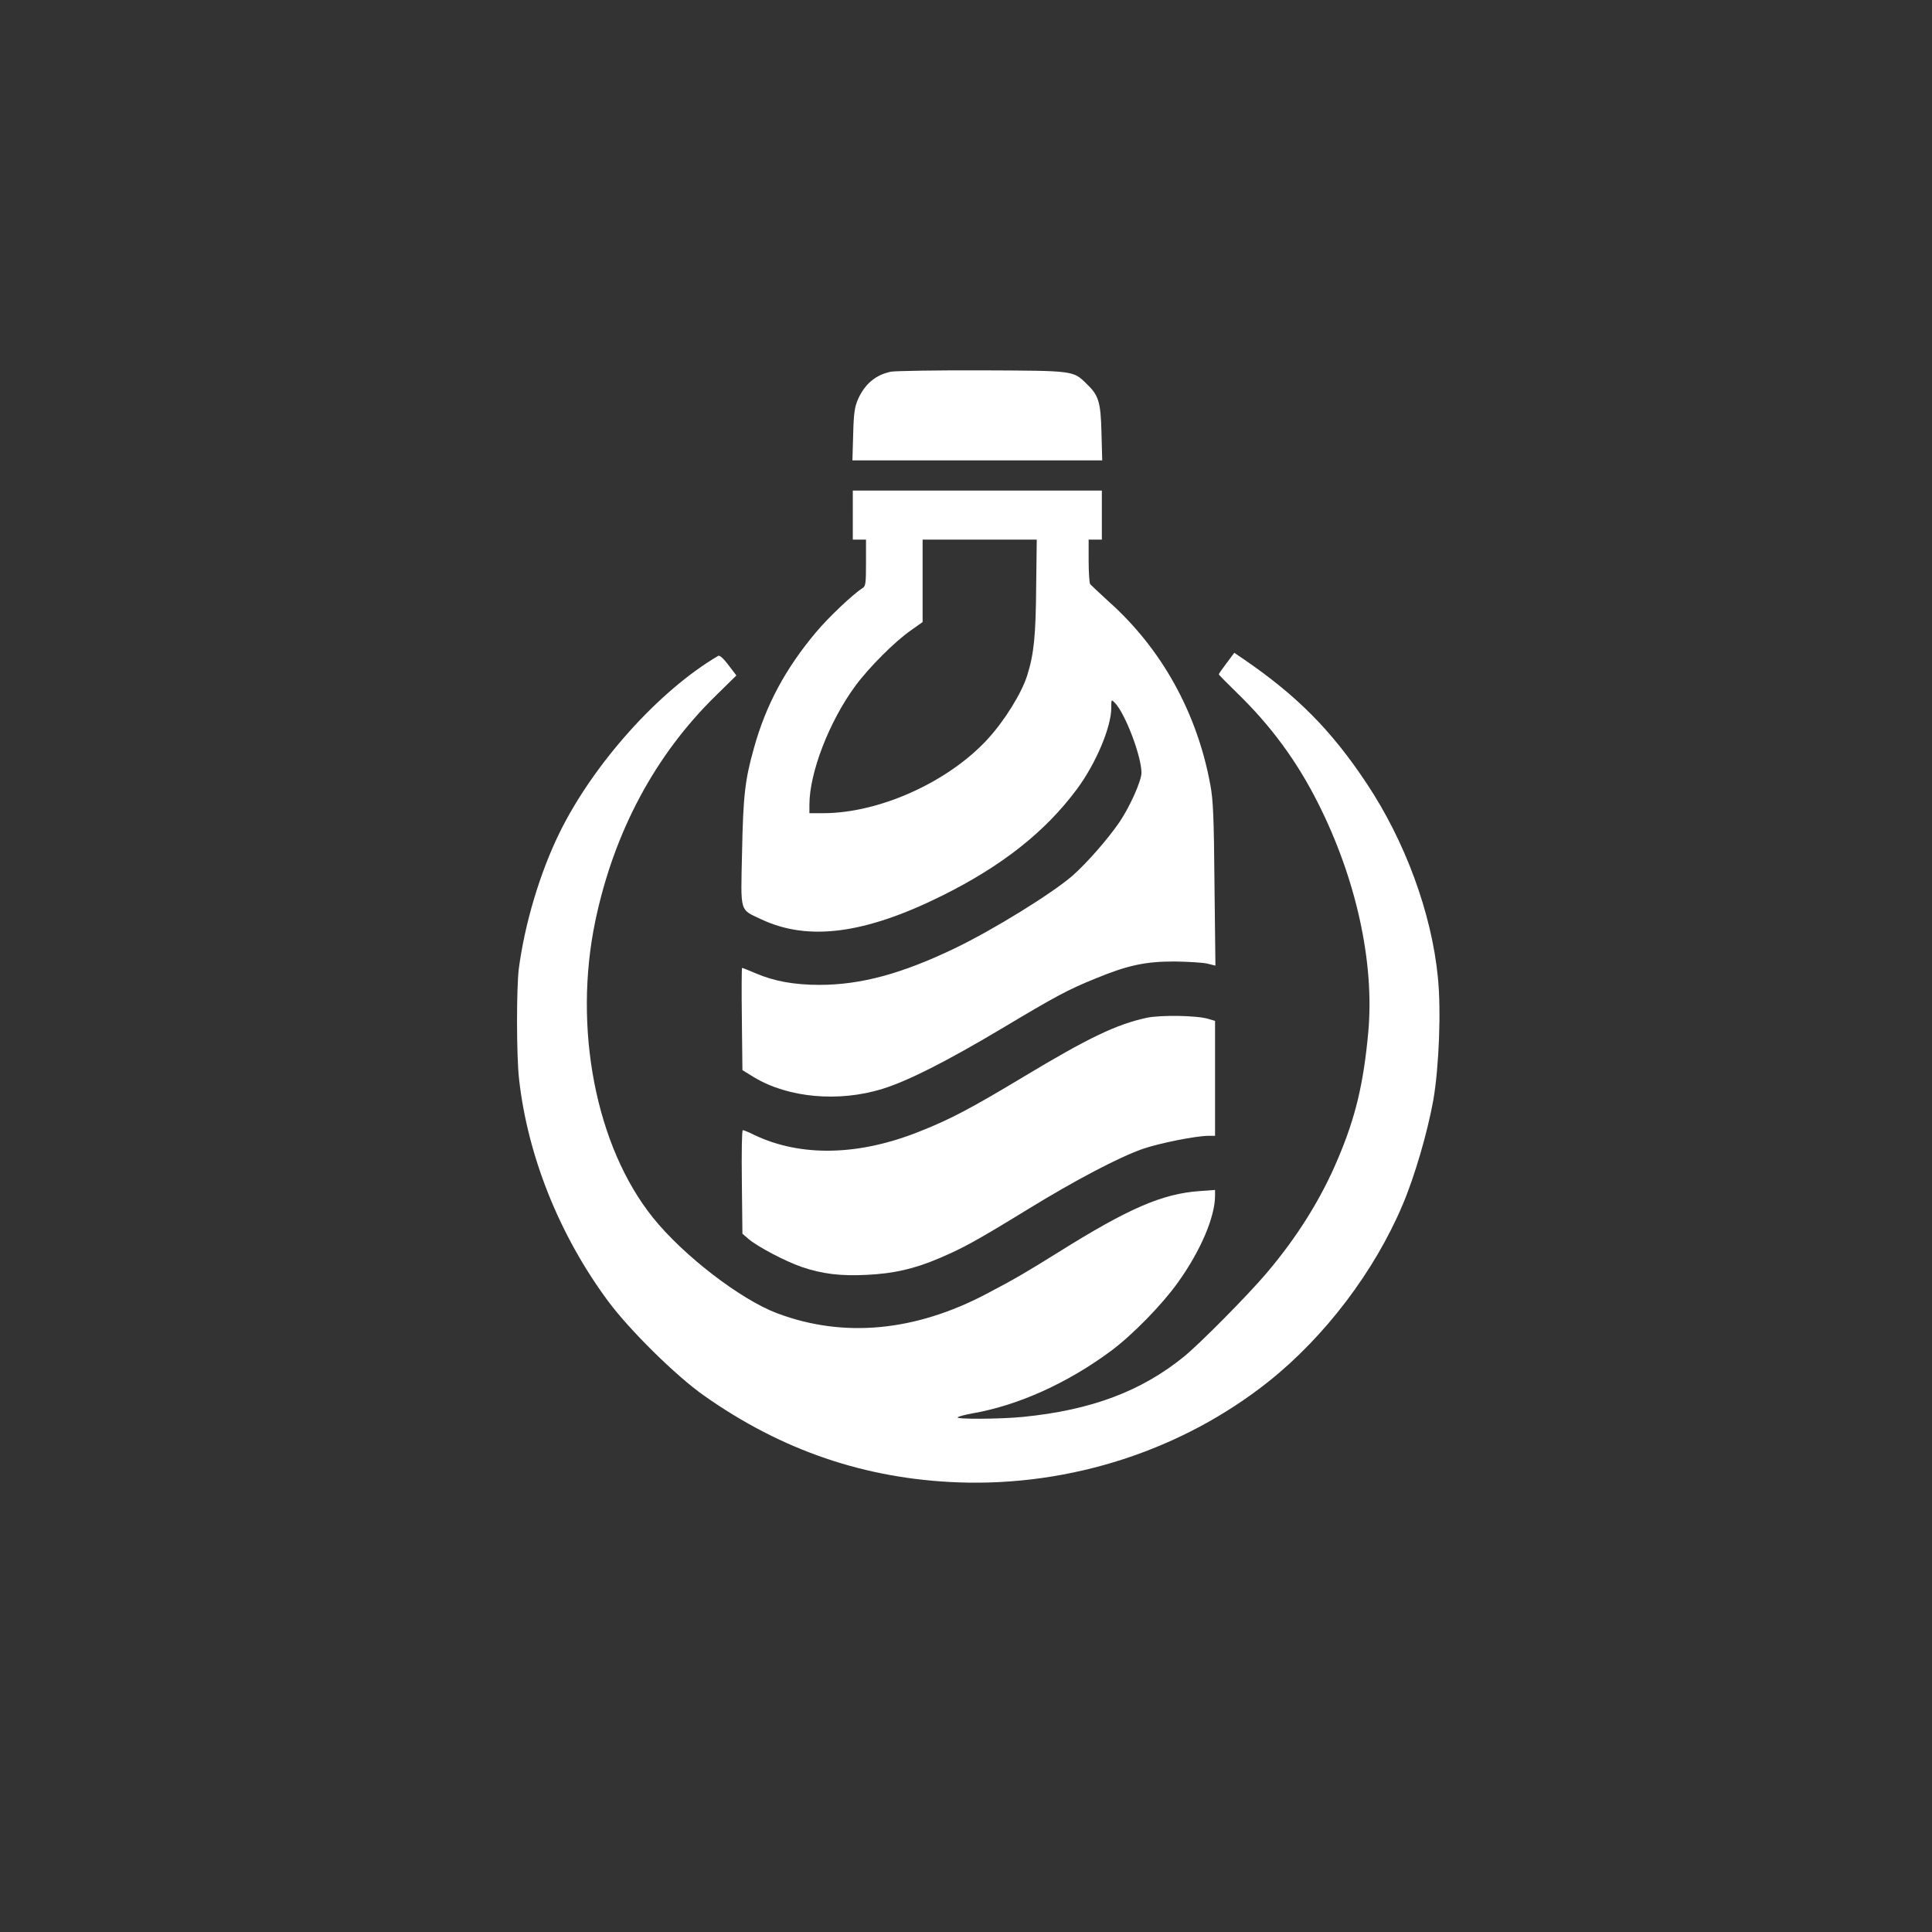
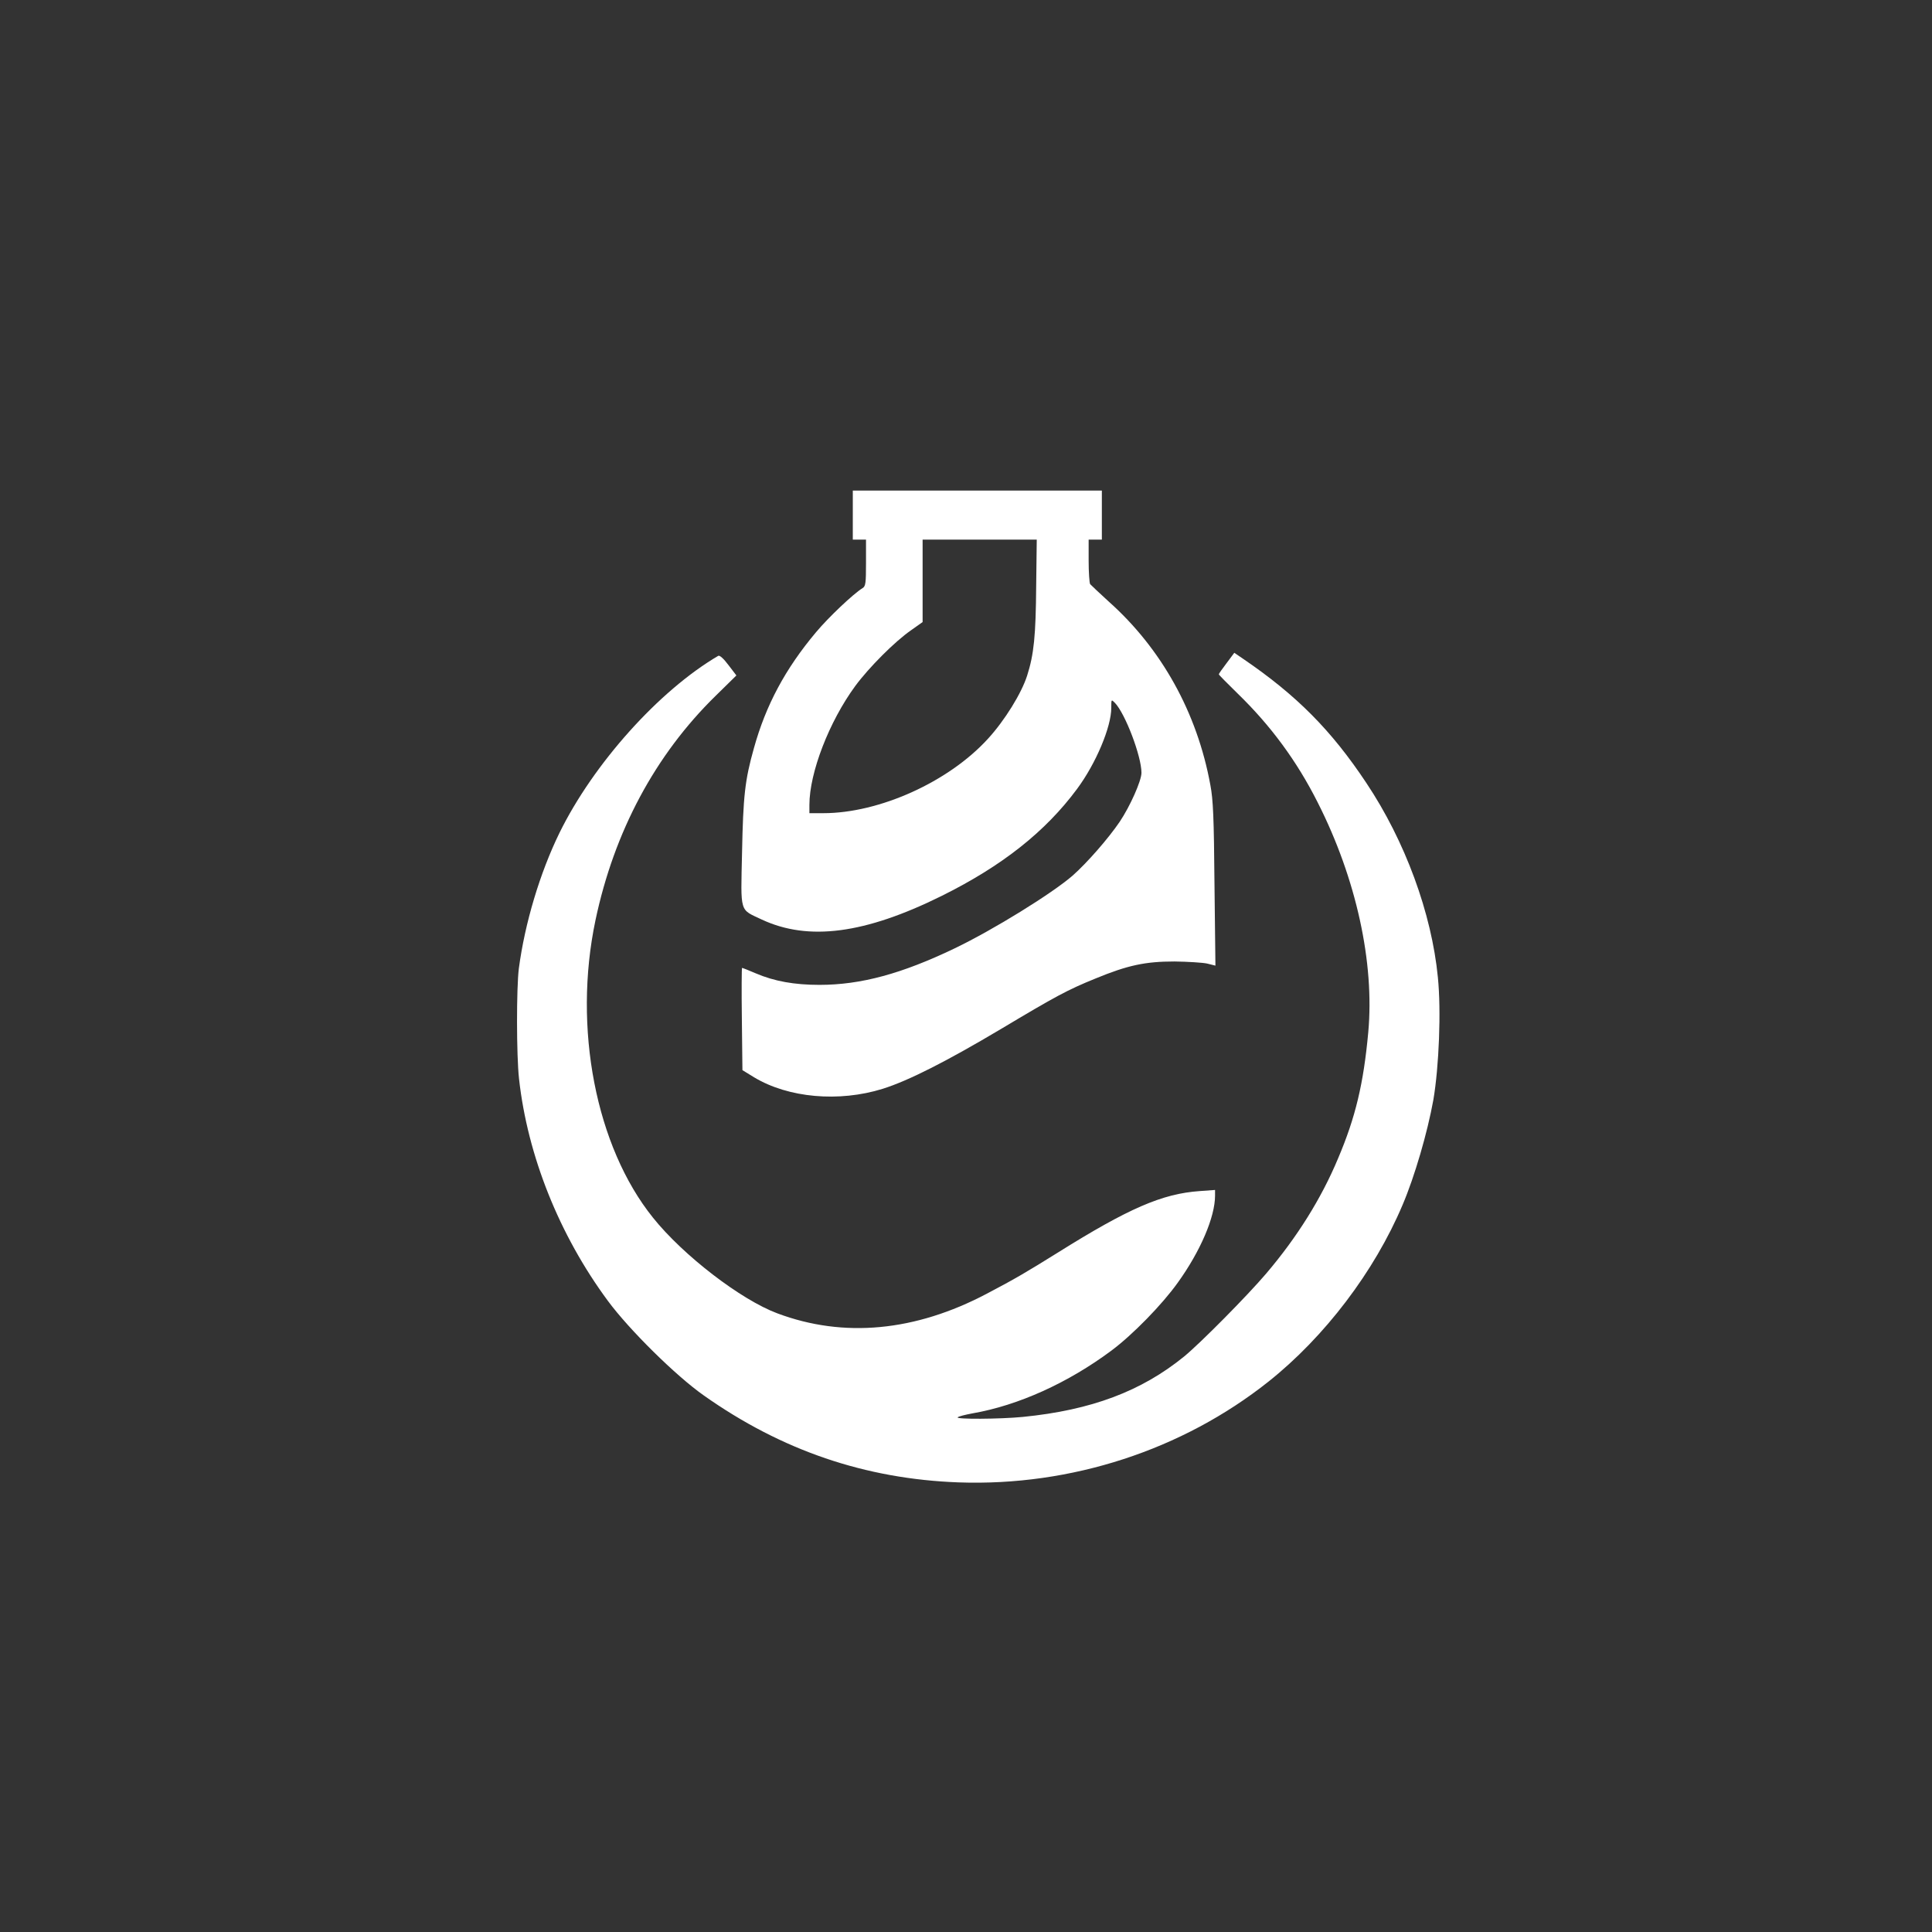
<svg xmlns="http://www.w3.org/2000/svg" version="1.0" width="1024pt" height="1024pt" viewBox="0 0 1024 1024" preserveAspectRatio="xMidYMid meet">
  <rect x="0" y="0" width="1024" height="1024" fill="#333333" stroke="none" />
  <g transform="translate(0,1024) scale(0.1,-0.1)" fill="#ffffff" stroke="none">
-     <path d="M4722 8270 c-81 -17 -137 -64 -174 -145 -18 -42 -23 -72 -26 -187 l-4 -138 662 0 662 0 -4 148 c-4 163 -15 197 -80 259 -71 69 -65 68 -553 70 -242 1 -459 -3 -483 -7z" />
    <path d="M4520 7510 l0 -130 35 0 35 0 0 -123 c0 -108 -2 -124 -18 -134 -49 -30 -181 -155 -247 -234 -163 -194 -266 -387 -329 -614 -48 -170 -57 -255 -63 -553 -7 -327 -15 -299 105 -356 247 -115 546 -76 952 125 321 159 551 341 719 568 100 135 181 328 181 429 0 46 0 46 19 27 55 -57 141 -283 141 -371 0 -42 -60 -177 -115 -259 -61 -90 -175 -220 -250 -286 -108 -94 -420 -287 -624 -385 -281 -135 -498 -194 -718 -194 -132 0 -239 19 -337 61 -37 16 -70 29 -73 29 -2 0 -3 -122 -1 -271 l3 -271 62 -38 c181 -109 449 -133 681 -61 137 43 338 145 627 317 293 175 352 207 502 268 170 70 263 90 418 90 72 -1 150 -6 173 -11 l44 -11 -5 431 c-3 355 -7 449 -22 527 -70 383 -259 723 -540 973 -49 45 -93 86 -97 91 -4 6 -8 62 -8 124 l0 112 35 0 35 0 0 130 0 130 -660 0 -660 0 0 -130z m972 -372 c-2 -269 -12 -366 -48 -479 -30 -94 -119 -238 -208 -335 -209 -229 -576 -394 -872 -394 l-74 0 0 44 c0 171 105 442 243 630 73 99 210 236 295 295 l62 44 0 218 0 219 303 0 302 0 -3 -242z" />
    <path d="M6501 6725 c-23 -30 -41 -56 -41 -59 0 -3 46 -49 101 -103 174 -169 313 -357 424 -578 203 -401 301 -847 267 -1217 -25 -271 -67 -449 -160 -668 -89 -213 -217 -417 -380 -609 -102 -120 -349 -369 -435 -440 -227 -185 -493 -285 -856 -321 -124 -12 -359 -13 -345 -2 5 5 41 14 79 21 242 42 505 161 735 332 113 84 269 244 352 360 121 168 198 349 198 462 l0 30 -82 -6 c-198 -14 -376 -91 -753 -327 -162 -101 -228 -140 -375 -217 -379 -200 -758 -236 -1110 -104 -193 72 -499 307 -659 507 -303 377 -425 1006 -305 1576 99 470 317 877 637 1190 l110 108 -42 55 c-26 35 -47 53 -54 49 -314 -184 -662 -572 -842 -939 -103 -211 -183 -477 -215 -718 -13 -102 -13 -461 1 -585 45 -407 213 -828 471 -1177 113 -153 360 -397 508 -501 413 -292 857 -443 1351 -461 595 -21 1185 171 1642 534 298 237 562 584 711 937 64 150 132 384 163 556 30 176 42 473 24 650 -33 340 -174 723 -379 1030 -186 280 -370 465 -653 658 l-47 32 -41 -55z" />
-     <path d="M6080 4846 c-162 -35 -307 -104 -658 -315 -273 -164 -384 -223 -543 -286 -326 -132 -636 -138 -882 -20 -28 14 -55 25 -60 25 -5 0 -7 -120 -5 -275 l3 -274 35 -30 c48 -40 194 -117 279 -146 108 -37 206 -49 344 -42 144 7 251 31 385 88 127 54 203 96 467 258 256 157 483 276 610 321 89 31 285 70 351 70 l34 0 0 305 0 304 -37 11 c-59 18 -248 21 -323 6z" />
  </g>
</svg>